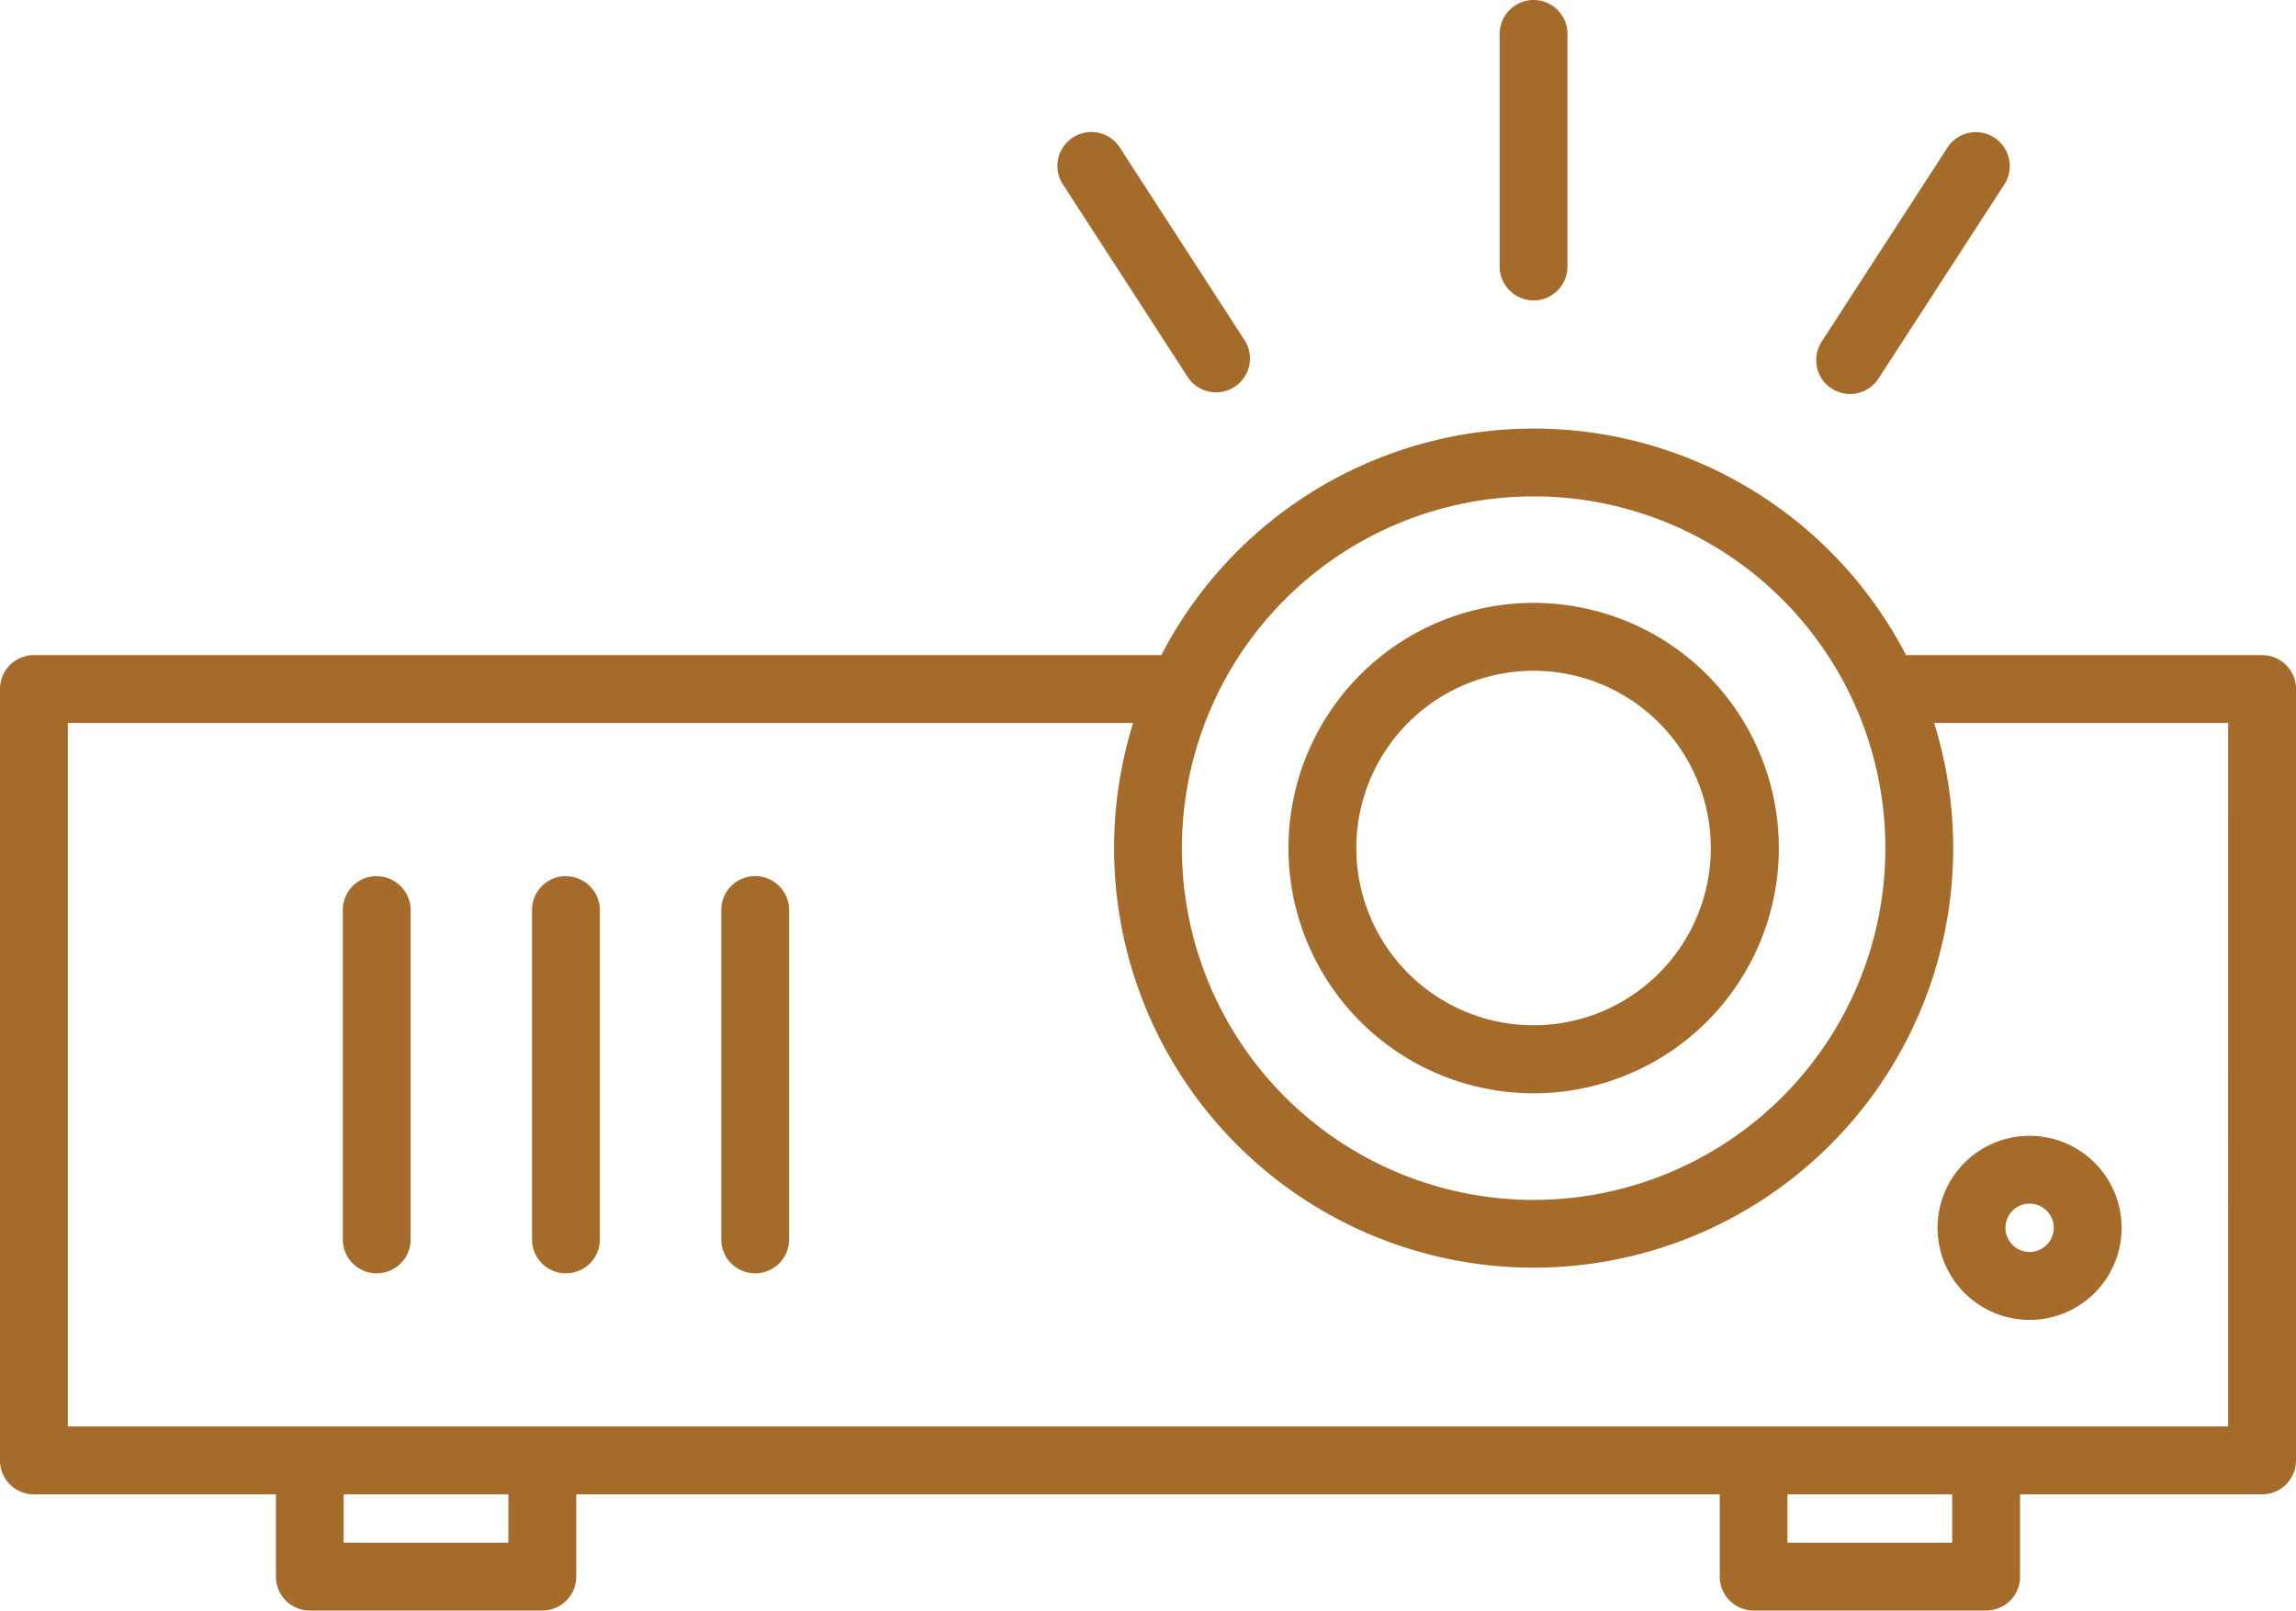
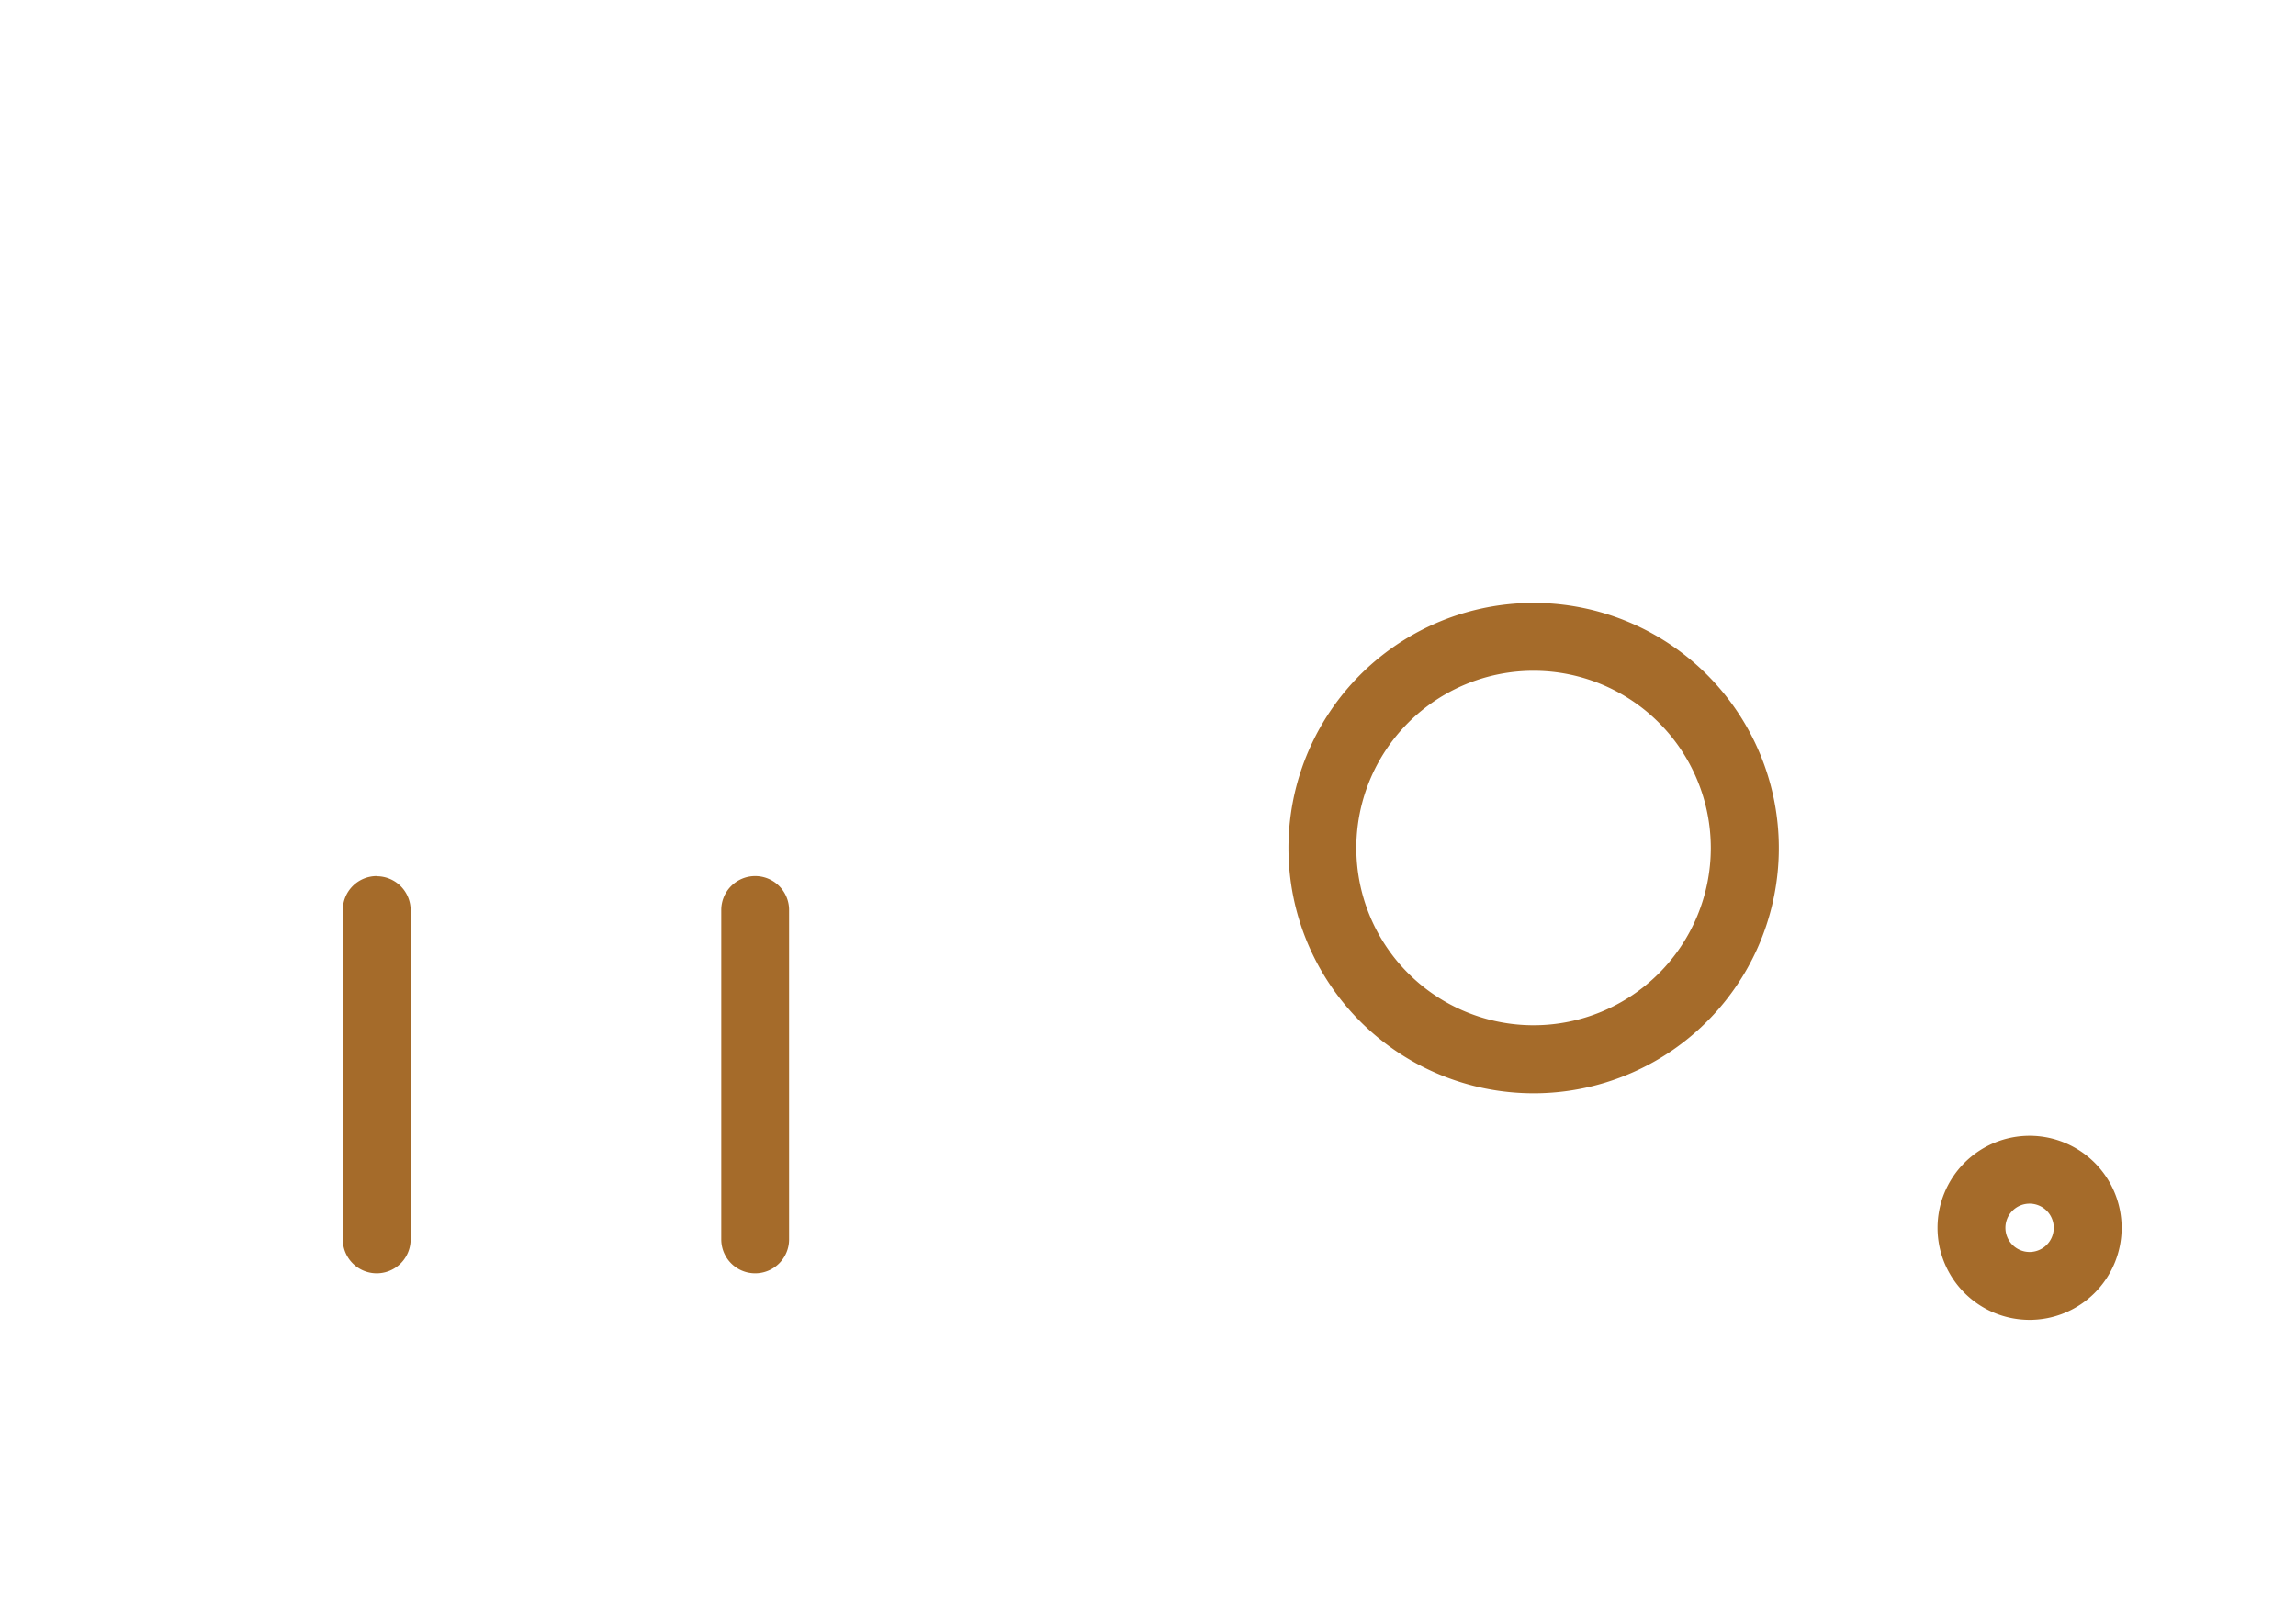
<svg xmlns="http://www.w3.org/2000/svg" width="57" height="39.98" viewBox="0 0 57 39.98">
  <g id="projector_1_" data-name="projector (1)" transform="translate(-4.75 -22.442)">
-     <path id="Path_6787" data-name="Path 6787" d="M60.908,50.182H52.068a10.409,10.409,0,0,0-18.487,0H5.592a.842.842,0,0,0-.842.842V70.173a.842.842,0,0,0,.842.842H11.6v2.043a.842.842,0,0,0,.842.842h5.772a.842.842,0,0,0,.842-.842V71.015H47.444v2.043a.842.842,0,0,0,.842.842h5.772a.842.842,0,0,0,.842-.842V71.015h6.009a.842.842,0,0,0,.842-.842V51.024A.842.842,0,0,0,60.908,50.182Zm-18.086-3.94a8.732,8.732,0,1,1-8.73,8.731A8.733,8.733,0,0,1,42.822,46.242ZM17.371,72.216H13.282v-1.2h4.089Zm35.843,0H49.125v-1.2h4.089Zm6.851-2.886H6.434V51.866H32.882a10.416,10.416,0,1,0,19.884,0h7.3Z" transform="translate(0 -11.478)" fill="#a56b2a" />
    <path id="Path_6788" data-name="Path 6788" d="M77.335,65.73a6.087,6.087,0,1,0-6.085-6.086,6.087,6.087,0,0,0,6.085,6.086Zm0-10.489a4.4,4.4,0,1,1-4.4,4.4A4.4,4.4,0,0,1,77.335,55.241Z" transform="translate(-34.513 -16.148)" fill="#a56b2a" />
    <path id="Path_6789" data-name="Path 6789" d="M42.818,67.654a.842.842,0,0,0-.842.842v8.177a.842.842,0,0,0,1.684,0V68.5A.842.842,0,0,0,42.818,67.654Z" transform="translate(-19.32 -23.464)" fill="#a56b2a" />
-     <path id="Path_6790" data-name="Path 6790" d="M33.051,67.654a.842.842,0,0,0-.842.842v8.177a.842.842,0,0,0,1.684,0V68.5a.842.842,0,0,0-.842-.842Z" transform="translate(-14.251 -23.464)" fill="#a56b2a" />
    <path id="Path_6791" data-name="Path 6791" d="M23.284,67.654a.842.842,0,0,0-.842.842v8.177a.842.842,0,0,0,1.684,0V68.5a.842.842,0,0,0-.842-.842Z" transform="translate(-9.182 -23.464)" fill="#a56b2a" />
-     <path id="Path_6792" data-name="Path 6792" d="M82.992,29.9a.841.841,0,0,0,.842-.842V23.284a.842.842,0,1,0-1.684,0v5.772a.841.841,0,0,0,.842.842Z" transform="translate(-40.17)" fill="#a56b2a" />
-     <path id="Path_6793" data-name="Path 6793" d="M98.869,35.622a.842.842,0,0,0,1.165-.248l3.14-4.843a.842.842,0,0,0-1.413-.914l-3.14,4.844a.842.842,0,0,0,.248,1.162Z" transform="translate(-48.648 -3.536)" fill="#a56b2a" />
-     <path id="Path_6794" data-name="Path 6794" d="M62.589,35.377A.842.842,0,0,0,64,34.463l-3.138-4.846a.842.842,0,0,0-1.413.914Z" transform="translate(-28.329 -3.539)" fill="#a56b2a" />
    <path id="Path_6795" data-name="Path 6795" d="M107.035,85.628a2.285,2.285,0,1,0-2.285-2.285A2.285,2.285,0,0,0,107.035,85.628Zm0-2.886a.6.6,0,1,1-.6.6.6.6,0,0,1,.6-.6Z" transform="translate(-51.899 -30.421)" fill="#a56b2a" />
  </g>
</svg>